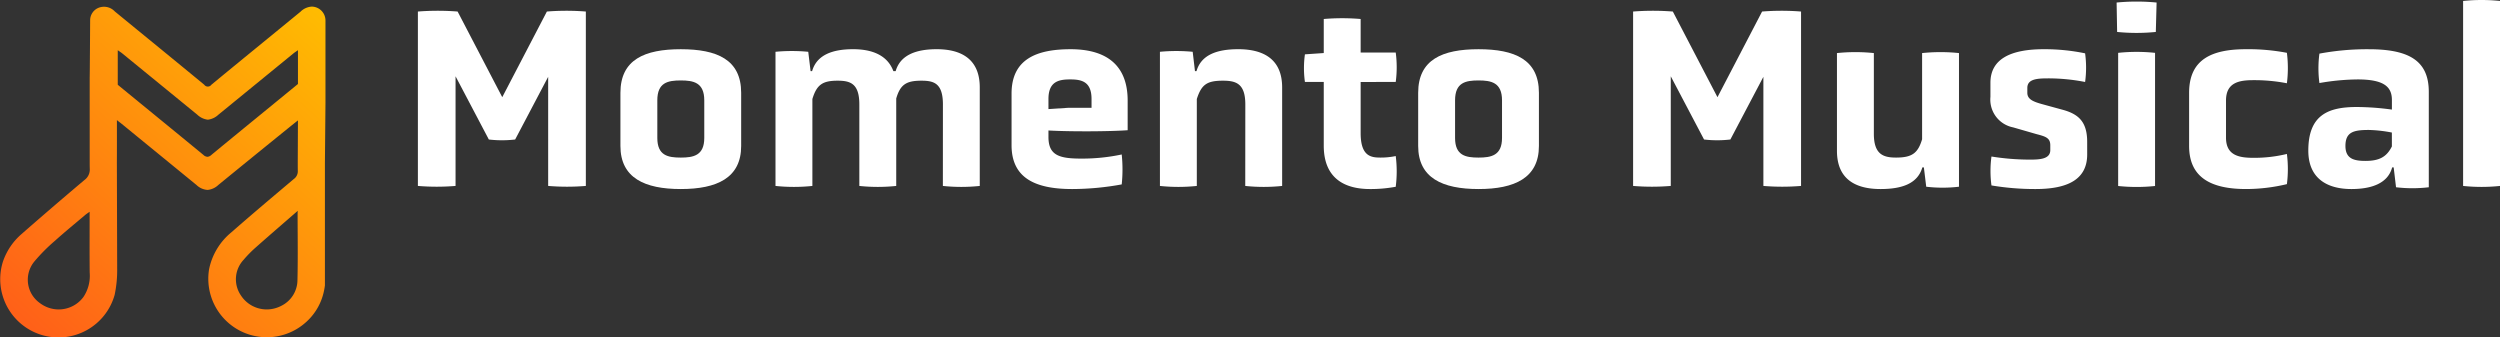
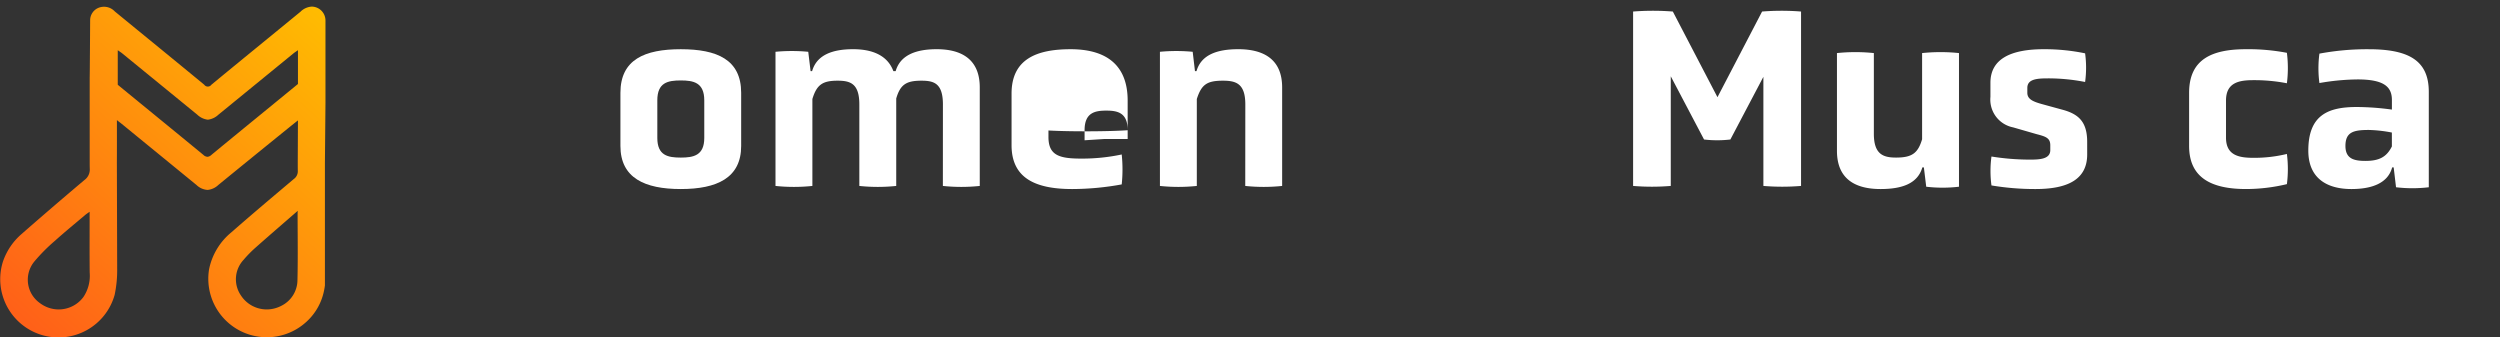
<svg xmlns="http://www.w3.org/2000/svg" width="328.582" height="44.321" viewBox="0 0 328.582 44.321">
  <rect x="0" y="0" width="328.582" height="44.321" fill="#333333" stroke="none" />
  <defs>
    <linearGradient id="linear-gradient" x1="0.979" x2="0.114" y2="0.983" gradientUnits="objectBoundingBox">
      <stop offset="0" stop-color="#ffbc01" />
      <stop offset="1" stop-color="#ff6118" />
    </linearGradient>
  </defs>
  <g id="Grupo_485" data-name="Grupo 485" transform="translate(-240 -345)">
    <g id="Grupo_485-2" data-name="Grupo 485" transform="translate(294.924 345)">
-       <path id="Caminho_721" data-name="Caminho 721" d="M1889.536,1161.045l-4.34,8.239a14.709,14.709,0,0,1-3.458,0l-4.374-8.308v14.411a30.141,30.141,0,0,1-4.951,0v-22.922a33.619,33.619,0,0,1,5.222,0l5.866,11.257,5.866-11.257a32.334,32.334,0,0,1,5.121,0v22.922a30.152,30.152,0,0,1-4.951,0Z" transform="translate(-1872.413 -1150.949)" fill="#fff" />
      <path id="Caminho_722" data-name="Caminho 722" d="M1929.131,1172.833c0,4.2-3.187,5.662-7.934,5.662s-7.935-1.458-7.935-5.662v-6.985c0-4.374,3.187-5.73,7.935-5.73s7.934,1.356,7.934,5.73Zm-4.849-6c0-2.34-1.424-2.611-3.085-2.611-1.7,0-3.086.271-3.086,2.611v4.951c0,2.306,1.389,2.577,3.086,2.577,1.661,0,3.085-.271,3.085-2.577Z" transform="translate(-1886.641 -1153.649)" fill="#fff" />
      <path id="Caminho_723" data-name="Caminho 723" d="M1966.541,1167.373c0-2.781-1.187-3.119-2.814-3.119-1.967,0-2.781.474-3.323,2.34v11.494a23.188,23.188,0,0,1-4.849,0v-10.715c0-2.747-1.187-3.119-2.848-3.119-1.967,0-2.747.508-3.323,2.407v11.427a23.193,23.193,0,0,1-4.849,0v-17.632a22.862,22.862,0,0,1,4.306,0l.306,2.543h.2c.61-2.136,2.679-2.883,5.392-2.883,2.476,0,4.51.779,5.29,2.883h.3c.611-2.136,2.713-2.883,5.391-2.883,3.222,0,5.663,1.289,5.663,5.019v12.953a23.2,23.2,0,0,1-4.849,0Z" transform="translate(-1897.534 -1153.649)" fill="#fff" />
-       <path id="Caminho_724" data-name="Caminho 724" d="M2007.407,1170.764c-2.272.17-7.494.2-10.411.034v.848c0,2.407,1.391,2.848,4.307,2.848a25.121,25.121,0,0,0,5.323-.542,19.042,19.042,0,0,1,0,3.933,36.338,36.338,0,0,1-6.511.61c-4.882,0-7.968-1.458-7.968-5.763v-6.782c0-4.51,3.255-5.832,7.765-5.832,4.476,0,7.494,1.9,7.494,6.748Zm-4.748-4.1c0-2.306-1.322-2.577-2.814-2.577s-2.849.271-2.849,2.577v1.322l2.611-.169h3.052Z" transform="translate(-1914.119 -1153.649)" fill="#fff" />
+       <path id="Caminho_724" data-name="Caminho 724" d="M2007.407,1170.764c-2.272.17-7.494.2-10.411.034v.848c0,2.407,1.391,2.848,4.307,2.848a25.121,25.121,0,0,0,5.323-.542,19.042,19.042,0,0,1,0,3.933,36.338,36.338,0,0,1-6.511.61c-4.882,0-7.968-1.458-7.968-5.763v-6.782c0-4.51,3.255-5.832,7.765-5.832,4.476,0,7.494,1.9,7.494,6.748Zc0-2.306-1.322-2.577-2.814-2.577s-2.849.271-2.849,2.577v1.322l2.611-.169h3.052Z" transform="translate(-1914.119 -1153.649)" fill="#fff" />
      <path id="Caminho_725" data-name="Caminho 725" d="M2033.293,1167.373c0-2.747-1.221-3.119-2.95-3.119-2.1,0-2.815.508-3.425,2.407v11.427a23.186,23.186,0,0,1-4.848,0v-17.632a22.859,22.859,0,0,1,4.306,0l.3,2.543h.2c.61-2.136,2.678-2.883,5.492-2.883,3.289,0,5.765,1.289,5.765,5.019v12.953a23.188,23.188,0,0,1-4.849,0Z" transform="translate(-1924.541 -1153.649)" fill="#fff" />
-       <path id="Caminho_726" data-name="Caminho 726" d="M2058.569,1162.249v6.713c0,3.018,1.323,3.222,2.577,3.222a9.592,9.592,0,0,0,2.034-.2,16.015,16.015,0,0,1,0,4.036,17.764,17.764,0,0,1-3.39.3c-3.187,0-6.07-1.288-6.07-5.7v-8.375h-2.475a13.034,13.034,0,0,1,0-3.629l2.475-.17v-4.476a28.976,28.976,0,0,1,4.849,0v4.409h4.611a14.7,14.7,0,0,1,0,3.866Z" transform="translate(-1934.659 -1151.474)" fill="#fff" />
-       <path id="Caminho_727" data-name="Caminho 727" d="M2090.026,1172.833c0,4.2-3.187,5.662-7.935,5.662s-7.935-1.458-7.935-5.662v-6.985c0-4.374,3.187-5.73,7.935-5.73s7.935,1.356,7.935,5.73Zm-4.85-6c0-2.34-1.424-2.611-3.085-2.611-1.7,0-3.086.271-3.086,2.611v4.951c0,2.306,1.39,2.577,3.086,2.577,1.661,0,3.085-.271,3.085-2.577Z" transform="translate(-1942.685 -1153.649)" fill="#fff" />
      <path id="Caminho_728" data-name="Caminho 728" d="M2134.626,1161.045l-4.34,8.239a14.717,14.717,0,0,1-3.459,0l-4.374-8.308v14.411a30.144,30.144,0,0,1-4.951,0v-22.922a33.619,33.619,0,0,1,5.222,0l5.866,11.257,5.866-11.257a32.319,32.319,0,0,1,5.12,0v22.922a30.14,30.14,0,0,1-4.95,0Z" transform="translate(-1957.783 -1150.949)" fill="#fff" />
      <path id="Caminho_729" data-name="Caminho 729" d="M2170.038,1175.851h-.2c-.61,2.136-2.678,2.848-5.492,2.848-3.29,0-5.731-1.288-5.731-5.018v-12.852a23.279,23.279,0,0,1,4.849,0v10.614c0,2.713,1.254,3.12,2.916,3.12,2.1,0,2.882-.577,3.425-2.408v-11.326a23.269,23.269,0,0,1,4.848,0v17.565a18.358,18.358,0,0,1-4.306,0Z" transform="translate(-1972.102 -1153.853)" fill="#fff" />
      <path id="Caminho_730" data-name="Caminho 730" d="M2202.287,1173.952c0,3.289-2.577,4.543-6.781,4.543a34.551,34.551,0,0,1-5.8-.474,14.207,14.207,0,0,1,0-3.8,31.937,31.937,0,0,0,5.086.407c1.357,0,2.645-.1,2.645-1.254v-.644c0-.984-.679-1.154-1.831-1.459l-3.052-.881a3.718,3.718,0,0,1-2.984-4v-1.865c0-3.154,2.713-4.408,7.019-4.408a26.249,26.249,0,0,1,5.425.542,13.984,13.984,0,0,1,0,3.765,25.227,25.227,0,0,0-4.883-.475c-1.458,0-2.712.1-2.712,1.255v.644c0,.848.779,1.154,1.831,1.458l2.848.78c2.1.576,3.187,1.628,3.187,4.2Z" transform="translate(-1982.886 -1153.649)" fill="#fff" />
-       <path id="Caminho_731" data-name="Caminho 731" d="M2220.171,1154.5a25.482,25.482,0,0,1-5.085,0l-.068-3.866a27.234,27.234,0,0,1,5.256,0Zm-4.95,2.747a23.11,23.11,0,0,1,4.849,0v17.5a23.176,23.176,0,0,1-4.849,0Z" transform="translate(-1991.75 -1150.301)" fill="#fff" />
      <path id="Caminho_732" data-name="Caminho 732" d="M2229.639,1165.847c0-4.408,2.984-5.73,7.494-5.73a26.836,26.836,0,0,1,5.358.475,15.805,15.805,0,0,1,0,4,22.415,22.415,0,0,0-4.409-.407c-1.865,0-3.594.3-3.594,2.679v4.883c0,2.34,1.729,2.644,3.594,2.644a18.069,18.069,0,0,0,4.409-.508,15.543,15.543,0,0,1,0,3.967,23.064,23.064,0,0,1-5.358.644c-4.544,0-7.494-1.458-7.494-5.662Z" transform="translate(-1996.842 -1153.649)" fill="#fff" />
      <path id="Caminho_733" data-name="Caminho 733" d="M2264.9,1175.647h-.2c-.542,2.068-2.645,2.848-5.357,2.848-3.187,0-5.662-1.389-5.662-5.052,0-4.713,2.644-5.73,6.375-5.73a35.053,35.053,0,0,1,4.612.339V1166.8c0-1.729-1.017-2.712-4.51-2.712a30.305,30.305,0,0,0-5.018.475,14.721,14.721,0,0,1,0-3.866,34.191,34.191,0,0,1,6.476-.577c5.222,0,7.9,1.458,7.9,5.595v12.546a18.249,18.249,0,0,1-4.306,0Zm-.237-4.578a18.166,18.166,0,0,0-3.018-.339c-1.967,0-3.085.238-3.085,2.1,0,1.729,1.187,1.967,2.645,1.967,1.831,0,2.781-.543,3.459-1.9Z" transform="translate(-2005.217 -1153.649)" fill="#fff" />
-       <path id="Caminho_734" data-name="Caminho 734" d="M2284.9,1150.319a23.172,23.172,0,0,1,4.849,0v24.312a23.188,23.188,0,0,1-4.849,0Z" transform="translate(-2016.091 -1150.192)" fill="#fff" />
    </g>
    <path id="Caminho_735" data-name="Caminho 735" d="M1793.406,1190.514a3.76,3.76,0,0,1-.769-5.472,23.242,23.242,0,0,1,2.711-2.73c1.315-1.185,2.689-2.3,4.041-3.448.125-.1.266-.189.524-.371,0,2.755-.016,5.363.007,7.973a5.014,5.014,0,0,1-.828,3.236,4.043,4.043,0,0,1-3.243,1.627,4.09,4.09,0,0,1-2.443-.814m26.365-1.067a3.746,3.746,0,0,1,.367-4.629,15.43,15.43,0,0,1,1.593-1.625c1.766-1.567,3.709-3.238,5.535-4.827-.014.193-.018.334-.018.368,0,1.024.007,2.047.012,3.071.009,1.931.014,3.861-.034,5.791a3.794,3.794,0,0,1-2.052,3.222,4.27,4.27,0,0,1-1,.388,4.15,4.15,0,0,1-.991.121,4.034,4.034,0,0,1-3.41-1.88m-4.3-23.06a2.423,2.423,0,0,0,1.359-.649q4.93-4.028,9.861-8.055c.164-.133.344-.246.6-.427,0,.77,0,1.527,0,2.276l0,0v1.376l0,0,0,.791c-3.79,3.107-7.593,6.2-11.374,9.318a.9.9,0,0,1-.5.25v0a.826.826,0,0,1-.555-.251c-3.743-3.082-7.505-6.141-11.254-9.217l0-.893v-1.376c0-.749,0-1.5,0-2.273.256.182.437.294.6.427q4.932,4.026,9.861,8.055a2.427,2.427,0,0,0,1.359.649v0l.027,0,.028,0Zm12.2-14.226c-3.915,3.213-7.846,6.407-11.753,9.63a.578.578,0,0,1-.946,0c-3.907-3.223-7.838-6.418-11.753-9.63a1.942,1.942,0,0,0-2.21-.446,1.771,1.771,0,0,0-1.03,1.589s-.043,7.421-.06,7.494v11.24h0q0,.4.011.809a1.7,1.7,0,0,1-.713,1.482q-4.188,3.529-8.31,7.14a8.327,8.327,0,0,0-2.379,3.541,7.66,7.66,0,1,0,14.668,4.413,15.612,15.612,0,0,0,.335-3.493l-.039-13.891c.011-1.886.006-3.717.005-5.6l.107.093c.217.167.381.289.536.416l.323.264q4.744,3.876,9.486,7.753a2.3,2.3,0,0,0,1.466.654h0a2.36,2.36,0,0,0,1.414-.652c3.286-2.686,10.2-8.3,10.461-8.483,0,.446-.007,1.526-.007,1.526-.007,2.04-.018,4.031-.018,4.031,0,.359,0,.718.007,1.076a1.24,1.24,0,0,1-.517,1.063c-2.742,2.315-5.491,4.623-8.187,6.99a8.434,8.434,0,0,0-2.961,4.9,7.689,7.689,0,0,0,12.768,6.909,7.51,7.51,0,0,0,2.172-3.428,8.419,8.419,0,0,0,.289-1.388V1172.04l.073-7.85h0V1153.3a1.829,1.829,0,0,0-1.8-1.773,2.318,2.318,0,0,0-1.445.63" transform="translate(-1548.133 -805.659)" fill="url(#linear-gradient)" />
  </g>
</svg>